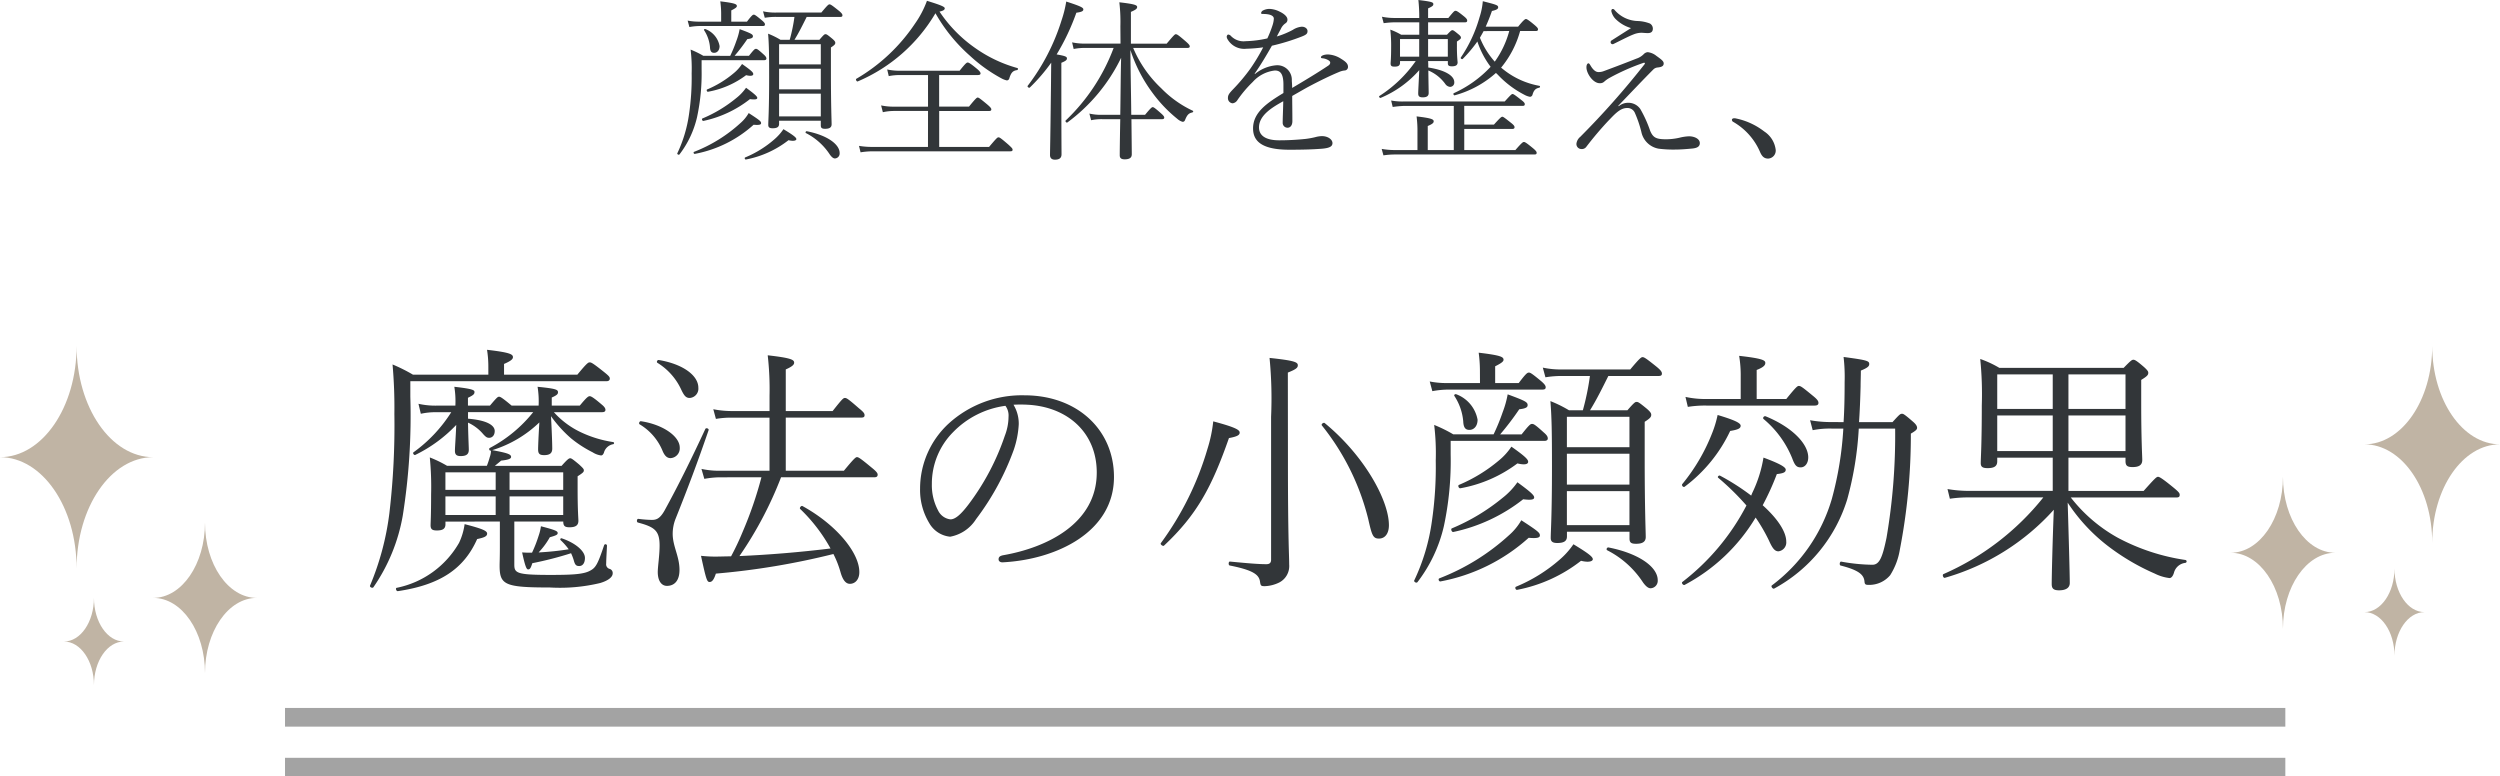
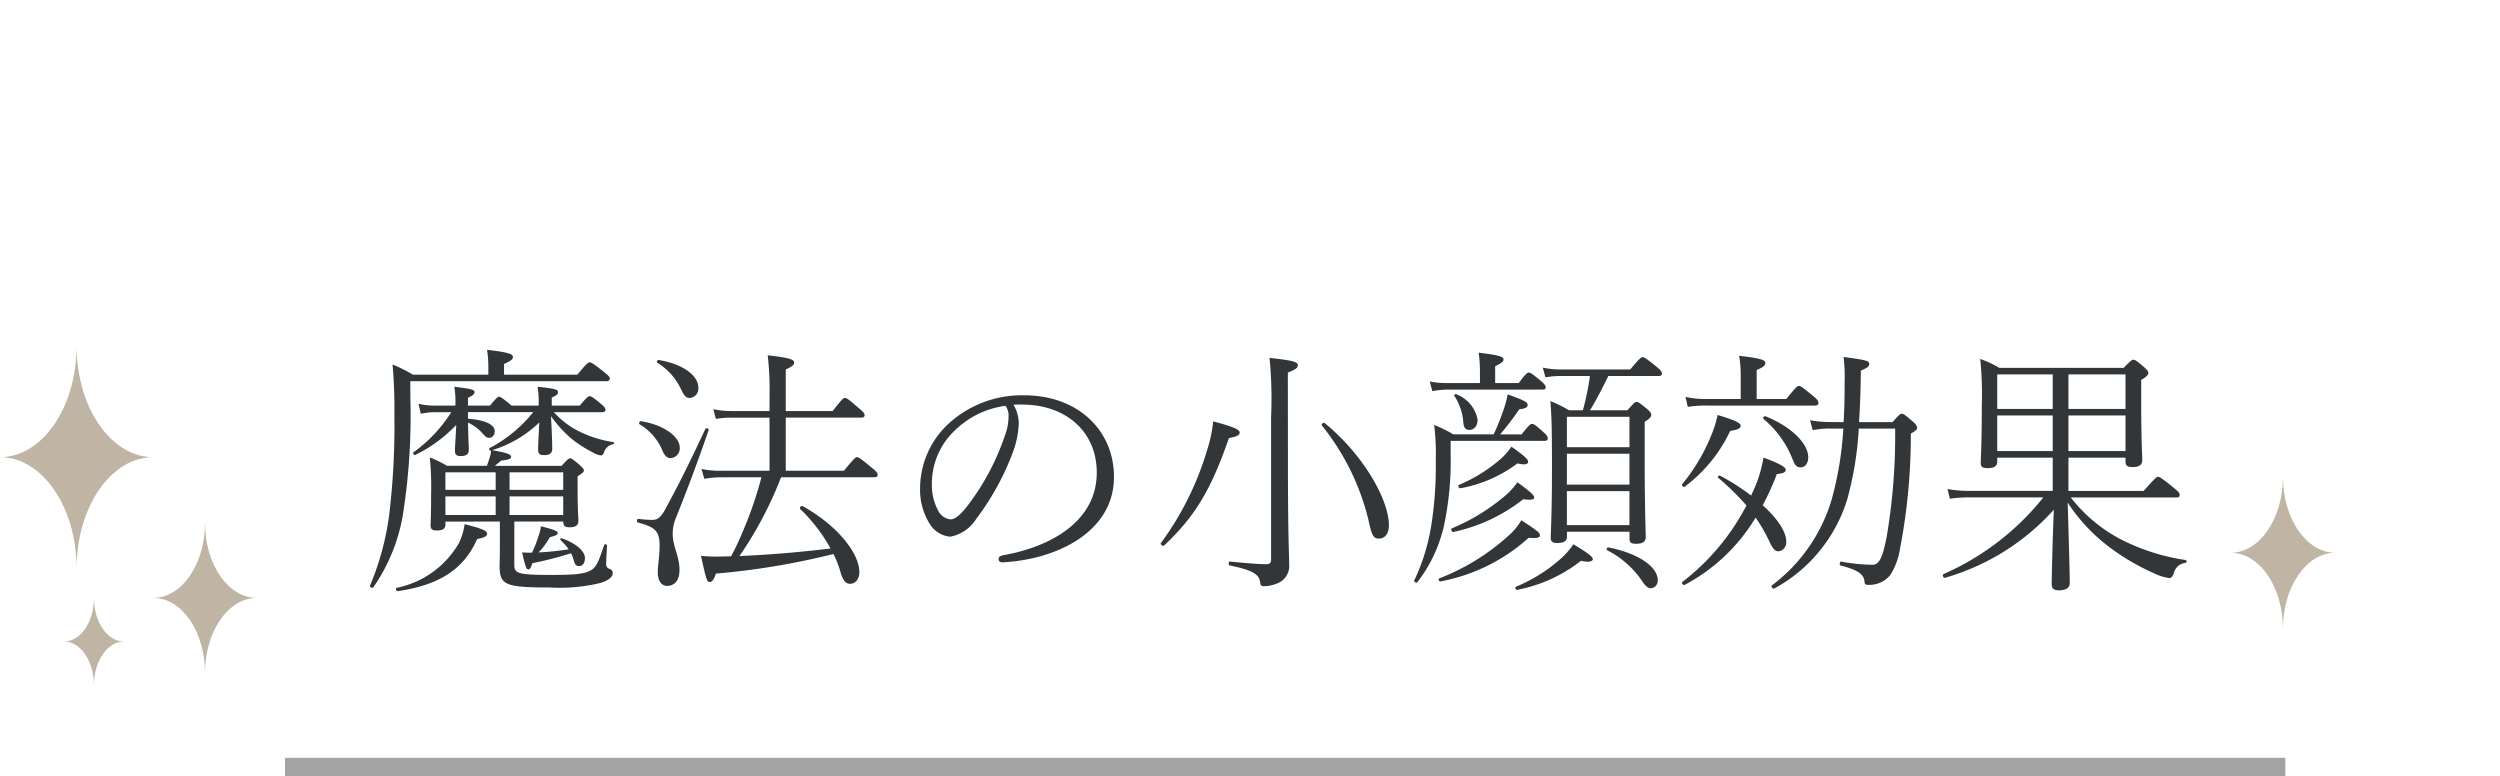
<svg xmlns="http://www.w3.org/2000/svg" width="200.558" height="62.293" viewBox="0 0 200.558 62.293">
  <g id="example_copy_sp" transform="translate(-84.399 -5863.957)">
    <path id="パス_349367" data-name="パス 349367" d="M-62.5-3.906v2.079c0,.84-.021,1.2-.021,1.449,0,1.554.4,1.764,4.032,1.764a13.82,13.82,0,0,0,4.032-.357c.567-.168,1.008-.441,1.008-.777A.341.341,0,0,0-53.676-.1a.382.382,0,0,1-.294-.441c0-.273.042-.966.063-1.428A.118.118,0,0,0-54.138-2C-54.621-.567-54.789-.21-55.23.021c-.5.294-1.344.357-3.192.357-2.751,0-2.919-.147-2.919-.84V-3.906h3.927c0,.357.126.462.5.462.483,0,.714-.147.714-.525,0-.189-.063-.8-.063-2.6v-.966c.462-.294.5-.357.5-.483,0-.1-.084-.189-.378-.462-.525-.441-.63-.5-.714-.5-.1,0-.21.063-.693.609H-62.9c.168-.147.336-.273.5-.42.567-.063.8-.147.8-.294,0-.21-.252-.315-1.512-.546a9.455,9.455,0,0,0,3.78-2.226c-.063,1.029-.1,1.869-.1,2.163,0,.357.126.462.483.462.441,0,.651-.147.651-.525,0-.294-.021-1.113-.1-2.6a10.022,10.022,0,0,0,1.617,1.785,9.342,9.342,0,0,0,1.722,1.113,1.656,1.656,0,0,0,.672.252c.1,0,.168-.063.231-.21a.934.934,0,0,1,.756-.693.088.088,0,0,0,0-.168,9.287,9.287,0,0,1-2.625-.8,6.8,6.8,0,0,1-2.142-1.6h3.864c.189,0,.273-.063.273-.189,0-.105-.063-.231-.294-.42-.735-.63-.882-.672-.966-.672-.105,0-.21.042-.8.756h-2.247v-.651c.441-.189.5-.294.5-.42,0-.21-.147-.294-1.638-.441a7.385,7.385,0,0,1,.084,1.512h-2.163c-.8-.672-.924-.714-1.008-.714-.105,0-.168.042-.735.714h-1.764v-.63c.441-.21.525-.294.525-.462,0-.147-.105-.252-1.617-.42a7.277,7.277,0,0,1,.084,1.512h-1.512a6.152,6.152,0,0,1-1.449-.147l.189.8a5.561,5.561,0,0,1,1.26-.126H-66.4a11.555,11.555,0,0,1-3.024,3.213c-.1.063.042.273.147.21A11.37,11.37,0,0,0-66-11.655c-.042,1.05-.105,1.785-.105,2.079,0,.315.147.42.462.42.42,0,.651-.126.651-.5,0-.273-.042-.924-.063-2.184a3.479,3.479,0,0,1,1.218.924c.231.252.315.294.483.294.231,0,.441-.189.441-.546,0-.441-.588-.861-2.142-.987v-.525h5.229a10.993,10.993,0,0,1-3.486,2.877c-.1.063-.021.252.1.21a1.558,1.558,0,0,1-.1.525,6.7,6.7,0,0,1-.231.693h-3.192a9.41,9.41,0,0,0-1.386-.672,24.351,24.351,0,0,1,.105,2.961c0,1.743-.042,2.268-.042,2.478,0,.315.126.42.5.42.462,0,.693-.126.693-.5v-.21Zm-4.368-2.541V-7.854h4.032v1.407Zm0,.525h4.032v1.491h-4.032Zm9.45,1.491h-4.305V-5.922h4.305Zm0-2.016h-4.305V-7.854h4.305Zm-6.006-9.24h-6.048a13.241,13.241,0,0,0-1.638-.819,39.062,39.062,0,0,1,.147,3.969,60.271,60.271,0,0,1-.4,7.959,21.987,21.987,0,0,1-1.554,5.817c-.042.126.21.231.273.126a14.461,14.461,0,0,0,2.352-5.733,51.149,51.149,0,0,0,.609-9.555v-1.239h15.729c.189,0,.273-.084.273-.21s-.063-.21-.483-.546c-.9-.714-1.008-.756-1.134-.756-.105,0-.21.042-.987.987h-5.88v-.861c.588-.252.714-.4.714-.546,0-.231-.252-.378-2.079-.588a8.5,8.5,0,0,1,.105,1.26Zm3.339,14.28c-.21,0-.378,0-.63-.021.252,1.155.357,1.365.483,1.365.147,0,.21-.105.336-.5a28.015,28.015,0,0,0,3.108-.8,4.207,4.207,0,0,1,.21.546c.1.378.189.483.441.483.273,0,.462-.231.462-.651,0-.546-.756-1.2-1.869-1.575a.088.088,0,0,0-.084.147,5.27,5.27,0,0,1,.651.735,23.538,23.538,0,0,1-2.415.252,6.092,6.092,0,0,0,.9-1.218c.525-.147.63-.21.63-.336,0-.147-.126-.231-1.344-.546a3.8,3.8,0,0,1-.189.777,10.476,10.476,0,0,1-.525,1.344Zm-10.6,3.087c3.36-.5,5.292-1.764,6.363-4.179.609-.126.8-.231.8-.441,0-.231-.441-.4-1.806-.756A5.1,5.1,0,0,1-65.772-2.2a7.466,7.466,0,0,1-5,3.612C-70.9,1.428-70.812,1.7-70.686,1.68Zm29.169-9.135a30.905,30.905,0,0,1-1.512,4.389,20.785,20.785,0,0,1-.924,1.953c-.42,0-.861.021-1.3.021a10.47,10.47,0,0,1-1.113-.063c.42,1.932.483,2.1.693,2.1.189,0,.336-.168.5-.672A59.714,59.714,0,0,0-35.742-1.3,7.915,7.915,0,0,1-35.175.147c.189.672.441.945.756.945.441,0,.756-.378.756-.924.021-1.533-1.806-3.8-4.557-5.313-.1-.063-.273.147-.189.231a13.2,13.2,0,0,1,2.436,3.171c-2.415.294-4.851.5-7.308.609a30.344,30.344,0,0,0,3.339-6.321h7.476c.189,0,.273-.063.273-.21,0-.105-.063-.231-.483-.567-.861-.714-1.05-.84-1.176-.84-.105,0-.252.126-1.05,1.092h-4.662v-4.263h6.048c.21,0,.273-.063.273-.189s-.042-.231-.462-.567c-.861-.756-.987-.819-1.113-.819s-.21.063-.987,1.05h-3.759v-3.339c.567-.252.672-.4.672-.546,0-.231-.252-.378-2.121-.588a23.948,23.948,0,0,1,.147,3.234v1.239h-3a7.672,7.672,0,0,1-1.512-.147l.21.777a7.088,7.088,0,0,1,1.3-.1h3V-7.98h-3.948a6.567,6.567,0,0,1-1.512-.147l.231.8a7.135,7.135,0,0,1,1.281-.126Zm-8.337-9.177a4.955,4.955,0,0,1,1.911,2.163c.231.483.378.651.672.651a.748.748,0,0,0,.693-.819c0-1.008-1.281-1.911-3.171-2.226C-49.875-16.884-49.959-16.695-49.854-16.632ZM-51.282-11.7a4.45,4.45,0,0,1,1.806,2.058c.189.483.4.651.672.651a.786.786,0,0,0,.735-.84c0-.9-1.323-1.848-3.108-2.121C-51.3-11.97-51.387-11.76-51.282-11.7Zm5.271.357c-1.2,2.583-2.226,4.641-3.276,6.552-.378.672-.672.756-1.029.756a9.585,9.585,0,0,1-1.071-.084c-.126-.021-.168.252-.042.294,1.344.357,1.743.651,1.743,1.848,0,.777-.147,1.7-.147,2.121,0,.735.315,1.113.735,1.113.588,0,1.008-.4,1.008-1.281,0-1.092-.546-1.89-.546-2.9A3.282,3.282,0,0,1-48.4-4.137c1.008-2.52,1.743-4.473,2.646-7.1C-45.717-11.361-45.948-11.445-46.011-11.34Zm24.717-1.932a10.212,10.212,0,0,1,1.134,0c3.213.168,5.544,2.247,5.544,5.439,0,4.095-4.011,6.027-7.518,6.636-.294.063-.357.168-.357.336,0,.126.126.252.357.231,4.305-.231,8.9-2.436,8.9-6.846,0-3.8-2.961-6.552-7.182-6.552A8.715,8.715,0,0,0-26.5-11.76a7.107,7.107,0,0,0-2.289,5.208,5.126,5.126,0,0,0,.735,2.772,2.163,2.163,0,0,0,1.68,1.092A3.125,3.125,0,0,0-24.3-4.095,21.059,21.059,0,0,0-21.273-9.66a7.571,7.571,0,0,0,.4-2.058A2.933,2.933,0,0,0-21.294-13.272Zm-.651.084a1.3,1.3,0,0,1,.252.882,4.29,4.29,0,0,1-.294,1.512,19.478,19.478,0,0,1-2.9,5.5c-.651.861-1.092,1.218-1.47,1.218a1.264,1.264,0,0,1-.987-.714,4.279,4.279,0,0,1-.5-2.121,5.86,5.86,0,0,1,1.7-4.158A7.18,7.18,0,0,1-21.945-13.188ZM3.444-11.613a19.432,19.432,0,0,1,3.717,7.5c.294,1.3.378,1.575.861,1.575.5,0,.8-.42.8-1.071,0-1.995-1.974-5.586-5.145-8.19C3.591-11.886,3.36-11.718,3.444-11.613ZM.714-15.855c.693-.273.8-.4.8-.588,0-.252-.294-.378-2.268-.588A33.647,33.647,0,0,1-.63-12.306V-.84c0,.252-.126.357-.378.357-.609,0-1.386-.063-2.919-.21-.126-.021-.147.294-.021.315,2.037.4,2.373.8,2.436,1.344.042.294.105.315.378.315A2.85,2.85,0,0,0,.021.987a1.484,1.484,0,0,0,.8-1.449c0-.8-.1-1.932-.1-8.442ZM-9.219-1.974C-6.573-4.452-5.376-6.7-4.011-10.6c.693-.126.861-.252.861-.441,0-.21-.315-.42-2.121-.9a11.216,11.216,0,0,1-.462,2.205,24.241,24.241,0,0,1-3.738,7.56C-9.555-2.079-9.3-1.89-9.219-1.974ZM16.128-15.015H13.566a6.839,6.839,0,0,1-1.47-.126l.21.777a7.32,7.32,0,0,1,1.281-.126h7.539c.21,0,.273-.063.273-.189,0-.105-.063-.231-.357-.483-.756-.63-.882-.693-.987-.693-.126,0-.231.063-.819.84h-1.89v-1.344c.546-.273.672-.4.672-.525,0-.231-.231-.357-1.995-.567a10.918,10.918,0,0,1,.1,1.386Zm7.14,2.184a9.826,9.826,0,0,0-1.491-.735c.1,1.239.126,2.394.126,5.229,0,3.99-.1,5.229-.1,5.754,0,.294.168.4.525.4.525,0,.777-.147.777-.525v-.378h5.019v.546c0,.336.147.42.525.42.5,0,.777-.147.777-.546,0-.462-.084-2.163-.084-6.363v-2.877c.462-.294.525-.4.525-.567,0-.1-.042-.21-.357-.483-.609-.5-.693-.546-.819-.546-.105,0-.189.042-.735.672h-3c.546-.882,1.008-1.827,1.47-2.751H30.45c.21,0,.273-.063.273-.189s-.063-.252-.42-.546c-.861-.693-1.008-.777-1.134-.777-.105,0-.231.084-.987.987h-5.46a6.7,6.7,0,0,1-1.554-.147l.21.777a7.92,7.92,0,0,1,1.365-.105h2.205a20.627,20.627,0,0,1-.567,2.751ZM28.119-9.87H23.1v-2.436h5.019ZM23.1-9.345h5.019v2.478H23.1Zm0,3h5.019v2.73H23.1ZM13.986-10.9a11.479,11.479,0,0,0-1.533-.756A18.814,18.814,0,0,1,12.579-8.8a30.131,30.131,0,0,1-.315,4.914,16.2,16.2,0,0,1-1.407,4.7c-.063.105.168.252.252.147A11.675,11.675,0,0,0,13.23-3.528a25.027,25.027,0,0,0,.546-5.754v-1.092h7.518c.189,0,.273-.084.273-.189,0-.126-.042-.252-.336-.5-.693-.63-.8-.672-.924-.672s-.21.042-.84.84H17.745a22.5,22.5,0,0,0,1.533-2.016c.588-.063.672-.189.672-.336,0-.231-.168-.336-1.6-.861a7.852,7.852,0,0,1-.4,1.428A16.194,16.194,0,0,1,17.22-10.9ZM26.334-1.6A7.48,7.48,0,0,1,29.211.987c.231.315.42.462.609.462A.6.6,0,0,0,30.387.8c0-1.05-1.491-2.142-3.948-2.625C26.313-1.848,26.229-1.659,26.334-1.6ZM14.07-13.986a4.407,4.407,0,0,1,.714,2.037c.021.5.168.693.5.693s.651-.273.651-.819a2.693,2.693,0,0,0-1.7-2.037C14.133-14.154,14.028-14.07,14.07-13.986Zm.483,7.413a10.748,10.748,0,0,0,4.578-1.995c.588.147.861.063.861-.126,0-.168-.147-.378-1.344-1.218A4.942,4.942,0,0,1,17.64-8.8a12.449,12.449,0,0,1-3.192,1.953C14.322-6.8,14.427-6.552,14.553-6.573ZM19.11,1.575A11.953,11.953,0,0,0,24.234-.756c.672.168.945.021.945-.126,0-.189-.336-.462-1.554-1.2a6.305,6.305,0,0,1-1.134,1.26,12.641,12.641,0,0,1-3.465,2.142C18.9,1.365,18.984,1.6,19.11,1.575ZM13.986-3.066a13.613,13.613,0,0,0,5.607-2.625c.672.084.882.021.882-.147,0-.189-.315-.462-1.344-1.218a5.852,5.852,0,0,1-1.2,1.26A16.293,16.293,0,0,1,13.881-3.36C13.755-3.318,13.86-3.045,13.986-3.066ZM12.957.9A14.55,14.55,0,0,0,20.034-2.6c.714.063.9-.021.9-.189,0-.21-.126-.336-1.491-1.218a4.683,4.683,0,0,1-.987,1.2A17.79,17.79,0,0,1,12.873.651C12.747.693,12.831.924,12.957.9ZM44.394-11.886a9.153,9.153,0,0,1-1.785-.147l.21.8a6.991,6.991,0,0,1,1.617-.126h.84a27.124,27.124,0,0,1-.924,5.649,13.326,13.326,0,0,1-4.809,6.93c-.1.084.084.315.189.252a12.235,12.235,0,0,0,5.859-7.161,26.845,26.845,0,0,0,.924-5.67h2.919A48.8,48.8,0,0,1,48.741-2.6c-.315,1.512-.546,2.163-1.134,2.163a14.8,14.8,0,0,1-2.5-.252c-.126-.021-.168.294-.042.315,1.491.378,1.869.756,1.911,1.3.021.231.105.252.357.252A2.192,2.192,0,0,0,49.035.4a5.473,5.473,0,0,0,.777-2.058,48.292,48.292,0,0,0,.882-9.3c.4-.231.5-.336.5-.462,0-.1-.042-.252-.336-.5-.672-.588-.777-.63-.861-.63-.147,0-.189.021-.777.672H46.536c.063-.9.1-1.869.126-2.856,0-.4.021-.84.021-1.281.567-.231.672-.357.672-.525,0-.252-.168-.315-2.058-.567a13.832,13.832,0,0,1,.084,2.016c0,1.176-.021,2.226-.084,3.213Zm-6.51,5.9a18.343,18.343,0,0,0-2.5-1.6c-.1-.042-.231.1-.147.168a20.827,20.827,0,0,1,2.268,2.226A18.523,18.523,0,0,1,32.361.945c-.1.084.084.294.189.231a14.589,14.589,0,0,0,5.691-5.4,13.963,13.963,0,0,1,1.071,1.848c.273.609.462.861.756.861a.715.715,0,0,0,.63-.777c0-.777-.672-1.827-1.89-2.919a20.957,20.957,0,0,0,1.134-2.5c.546-.063.714-.147.714-.357s-.525-.5-1.785-.966a10.259,10.259,0,0,1-.9,2.835Zm-.84-7.749H34.293a7.358,7.358,0,0,1-1.68-.168l.189.8a8.749,8.749,0,0,1,1.491-.105h8.694c.21,0,.294-.084.294-.21s-.042-.252-.462-.588c-.84-.693-.966-.777-1.113-.777-.105,0-.21.063-1.008,1.05H38.325v-2.331c.588-.231.693-.4.693-.567,0-.21-.231-.357-2.1-.567a9.386,9.386,0,0,1,.126,1.659Zm1.827,1.6a8,8,0,0,1,2.31,3.171c.21.567.357.714.672.714.357,0,.609-.336.609-.8,0-1.071-1.26-2.415-3.423-3.3C38.913-12.39,38.787-12.222,38.871-12.138ZM32.55-6.7A11.936,11.936,0,0,0,36.2-11.172c.651-.105.84-.21.84-.42s-.441-.441-1.848-.861a8.675,8.675,0,0,1-.462,1.512,14.991,14.991,0,0,1-2.373,4.032C32.277-6.8,32.445-6.615,32.55-6.7Zm29.526.336h-6.72a10.216,10.216,0,0,1-1.722-.147l.189.777a9.734,9.734,0,0,1,1.533-.105H61.32A21.039,21.039,0,0,1,53.3.315c-.1.063,0,.336.126.294a18.63,18.63,0,0,0,8.736-5.46c-.1,2.478-.168,5.292-.168,5.964,0,.357.147.5.588.5.567,0,.861-.21.861-.588,0-.651-.084-3.717-.168-6.447a14.172,14.172,0,0,0,3.318,3.549A17.936,17.936,0,0,0,70.266.273,3.591,3.591,0,0,0,71.442.63c.147,0,.273-.147.357-.42a1.073,1.073,0,0,1,.924-.8.118.118,0,0,0,0-.231A16.626,16.626,0,0,1,67.305-2.6a12.36,12.36,0,0,1-3.78-3.234h8.463c.21,0,.273-.063.273-.21,0-.126-.042-.21-.5-.588-.924-.756-1.134-.861-1.239-.861-.126,0-.273.147-1.155,1.134H63.336V-9.03h4.578v.273c0,.378.147.483.567.483.525,0,.777-.168.777-.567,0-.336-.084-1.575-.084-4.578v-1.848c.483-.294.567-.4.567-.567,0-.1-.042-.189-.315-.441-.651-.567-.777-.609-.882-.609s-.189.042-.777.651H57.792a8.464,8.464,0,0,0-1.533-.714,28,28,0,0,1,.126,3.717c0,3.192-.084,4.179-.084,4.641,0,.294.147.4.546.4.525,0,.777-.147.777-.546V-9.03h4.452Zm1.26-3.192v-2.856h4.578v2.856Zm-1.26,0H57.624v-2.856h4.452Zm1.26-3.381v-2.772h4.578v2.772Zm-1.26,0H57.624v-2.772h4.452Z" transform="translate(187 5909.701)" fill="#323639" />
-     <path id="パス_349366" data-name="パス 349366" d="M-45.248-10.01h-1.708a4.559,4.559,0,0,1-.98-.084l.14.518a4.88,4.88,0,0,1,.854-.084h5.026c.14,0,.182-.042.182-.126s-.042-.154-.238-.322c-.5-.42-.588-.462-.658-.462s-.154.042-.546.56h-1.26v-.9c.364-.182.448-.266.448-.35,0-.154-.154-.238-1.33-.378a7.279,7.279,0,0,1,.07.924Zm4.76,1.456a6.551,6.551,0,0,0-.994-.49c.07.826.084,1.6.084,3.486,0,2.66-.07,3.486-.07,3.836,0,.2.112.266.35.266.35,0,.518-.1.518-.35v-.252h3.346v.364c0,.224.1.28.35.28.336,0,.518-.1.518-.364,0-.308-.056-1.442-.056-4.242V-7.938c.308-.2.35-.266.35-.378,0-.07-.028-.14-.238-.322-.406-.336-.462-.364-.546-.364s-.126.028-.49.448h-2c.364-.588.672-1.218.98-1.834H-35.7c.14,0,.182-.042.182-.126s-.042-.168-.28-.364c-.574-.462-.672-.518-.756-.518s-.154.056-.658.658h-3.64a4.469,4.469,0,0,1-1.036-.1l.14.518a5.28,5.28,0,0,1,.91-.07h1.47a13.751,13.751,0,0,1-.378,1.834Zm3.234,1.974H-40.6V-8.2h3.346Zm-3.346.35h3.346v1.652H-40.6Zm0,2h3.346v1.82H-40.6Zm-6.076-3.038a7.653,7.653,0,0,0-1.022-.5,12.543,12.543,0,0,1,.084,1.9,20.087,20.087,0,0,1-.21,3.276A10.8,10.8,0,0,1-48.762.546c-.042.07.112.168.168.1a7.784,7.784,0,0,0,1.414-3,16.685,16.685,0,0,0,.364-3.836v-.728H-41.8c.126,0,.182-.056.182-.126s-.028-.168-.224-.336c-.462-.42-.532-.448-.616-.448s-.14.028-.56.56H-44.17A15,15,0,0,0-43.148-8.61c.392-.042.448-.126.448-.224,0-.154-.112-.224-1.064-.574a5.235,5.235,0,0,1-.266.952,10.8,10.8,0,0,1-.49,1.19Zm8.232,6.2A4.987,4.987,0,0,1-36.526.658c.154.21.28.308.406.308a.4.4,0,0,0,.378-.434c0-.7-.994-1.428-2.632-1.75C-38.458-1.232-38.514-1.106-38.444-1.064Zm-8.176-8.26a2.938,2.938,0,0,1,.476,1.358c.014.336.112.462.336.462s.434-.182.434-.546a1.8,1.8,0,0,0-1.134-1.358C-46.578-9.436-46.648-9.38-46.62-9.324Zm.322,4.942a7.165,7.165,0,0,0,3.052-1.33c.392.1.574.042.574-.084s-.1-.252-.9-.812a3.3,3.3,0,0,1-.672.742,8.3,8.3,0,0,1-2.128,1.3C-46.452-4.536-46.382-4.368-46.3-4.382ZM-43.26,1.05A7.969,7.969,0,0,0-39.844-.5c.448.112.63.014.63-.084,0-.126-.224-.308-1.036-.8a4.2,4.2,0,0,1-.756.84A8.427,8.427,0,0,1-43.316.882C-43.4.91-43.344,1.064-43.26,1.05Zm-3.416-3.094a9.075,9.075,0,0,0,3.738-1.75c.448.056.588.014.588-.1s-.21-.308-.9-.812a3.9,3.9,0,0,1-.8.84,10.862,10.862,0,0,1-2.7,1.624C-46.83-2.212-46.76-2.03-46.676-2.044ZM-47.362.6a9.7,9.7,0,0,0,4.718-2.338c.476.042.6-.014.6-.126,0-.14-.084-.224-.994-.812a3.122,3.122,0,0,1-.658.8A11.86,11.86,0,0,1-47.418.434C-47.5.462-47.446.616-47.362.6Zm19.306-11.284a13.193,13.193,0,0,0,2.772,3.416,12.327,12.327,0,0,0,2.492,1.792,1.738,1.738,0,0,0,.462.182.212.212,0,0,0,.2-.168c.14-.462.294-.616.616-.658.084-.014.112-.14.028-.168a10.9,10.9,0,0,1-3.374-1.6,10.991,10.991,0,0,1-2.87-2.926c.322-.07.42-.154.42-.266s-.238-.238-1.428-.6a7.868,7.868,0,0,1-.952,1.82,14.343,14.343,0,0,1-4.718,4.438c-.07.042.028.238.112.21A13.223,13.223,0,0,0-28.056-10.682Zm-.6,10.724h-4.4a6.372,6.372,0,0,1-1.134-.084l.126.518A6.291,6.291,0,0,1-33.04.392h10.99c.14,0,.182-.042.182-.126S-21.91.126-22.2-.14c-.63-.546-.714-.588-.8-.588s-.14.042-.756.77h-4V-2.842h4c.126,0,.182-.042.182-.126s-.056-.168-.336-.406c-.6-.5-.686-.546-.756-.546s-.154.056-.7.728h-2.394V-5.726h3.122c.14,0,.2-.056.2-.126s-.042-.168-.294-.378c-.574-.476-.672-.5-.742-.5s-.154.042-.644.658h-4.76a4.587,4.587,0,0,1-1.05-.1l.126.532a4.359,4.359,0,0,1,.924-.084h2.226v2.534h-2.7a4.706,4.706,0,0,1-1.064-.1l.14.546a4.147,4.147,0,0,1,.924-.1h2.7Zm10.7-6.748c.378-.154.448-.238.448-.35,0-.14-.126-.2-.826-.322a18.078,18.078,0,0,0,1.582-3.346c.42-.056.56-.126.56-.266s-.2-.252-1.372-.63a9.182,9.182,0,0,1-.378,1.512,16.886,16.886,0,0,1-2.716,5.25c-.056.07.112.2.168.14a14.209,14.209,0,0,0,1.722-2c-.014.826-.014,1.652-.028,2.464-.042,3.766-.07,4.69-.07,4.942s.14.378.392.378c.364,0,.532-.14.532-.434,0-.35-.014-1.554-.014-4.914Zm4.746-1.54H-16.03a4.706,4.706,0,0,1-1.064-.1l.126.532a4.456,4.456,0,0,1,.952-.084h2.254a15.53,15.53,0,0,1-3.85,5.824c-.056.056.07.21.14.154A14.036,14.036,0,0,0-13.16-7.112c-.042,1.526-.042,3.052-.07,4.578H-14.7a4.238,4.238,0,0,1-1.008-.1l.14.532a4.065,4.065,0,0,1,.882-.084h1.456c-.028,1.4-.042,2.548-.042,2.9,0,.21.112.322.392.322.392,0,.574-.126.574-.406,0-.322-.014-1.442-.028-2.814h2.45c.14,0,.182-.056.182-.126s-.042-.154-.266-.35c-.49-.434-.588-.49-.658-.49s-.154.056-.616.616h-1.106c-.014-1.736-.056-3.472-.07-5.208a11.867,11.867,0,0,0,1.764,3.43,11.063,11.063,0,0,0,2,2.1,1.1,1.1,0,0,0,.42.238c.112,0,.168-.042.224-.2.154-.364.28-.49.546-.546.07-.014.126-.112.056-.14A8.635,8.635,0,0,1-9.94-4.662,9.511,9.511,0,0,1-12.194-7.9h4.34c.14,0,.2-.042.2-.126s-.07-.182-.364-.434C-8.6-8.96-8.68-9-8.778-9c-.07,0-.14.056-.728.756h-2.87v-2.548c.42-.182.5-.266.5-.392,0-.154-.21-.238-1.428-.378a13.43,13.43,0,0,1,.084,1.932ZM-2.45-5.838c.5-.714.938-1.456,1.386-2.24A17.291,17.291,0,0,0,1.344-8.82c.35-.14.448-.224.448-.434,0-.182-.182-.35-.462-.35a1.57,1.57,0,0,0-.714.252A6.636,6.636,0,0,1-.672-8.82c.112-.21.238-.448.322-.6A1.073,1.073,0,0,1,.014-9.87a.336.336,0,0,0,.168-.308c0-.28-.378-.518-.616-.63a1.953,1.953,0,0,0-.826-.224,1.131,1.131,0,0,0-.518.126.279.279,0,0,0-.154.21c0,.056.056.07.154.07.6,0,.868.154.868.378a2,2,0,0,1-.1.518,8.771,8.771,0,0,1-.42,1.064,8.684,8.684,0,0,1-1.736.224A1.409,1.409,0,0,1-4.34-8.848a.336.336,0,0,0-.224-.126c-.07,0-.126.1-.126.182a.475.475,0,0,0,.07.2,1.547,1.547,0,0,0,1.512.756,11.545,11.545,0,0,0,1.344-.112,15.239,15.239,0,0,1-1.008,1.68A14.626,14.626,0,0,1-4.186-4.578c-.308.322-.406.462-.406.686a.41.41,0,0,0,.378.434.528.528,0,0,0,.35-.21,9.438,9.438,0,0,1,1.26-1.5A2.8,2.8,0,0,1-.826-6.09c.434,0,.7.252.686,1.218v.588c-1.316.8-2.436,1.554-2.436,2.842C-2.576-.434-1.89.266.336.266,1.47.266,2.3.238,2.982.182c.616-.056.812-.2.812-.448,0-.28-.35-.56-.854-.56a2.222,2.222,0,0,0-.532.084,6.475,6.475,0,0,1-.77.14A20.091,20.091,0,0,1-.476-.49C-1.61-.49-2.1-.9-2.1-1.526c0-1.008,1.148-1.652,1.946-2.1C-.168-2.842-.2-2.31-.2-1.876A.388.388,0,0,0,.2-1.5c.182,0,.378-.154.378-.532,0-.8-.014-1.428-.014-2.016.42-.238.854-.49,1.232-.7C2.786-5.278,3.668-5.7,4.34-5.978a1.438,1.438,0,0,1,.42-.112.284.284,0,0,0,.28-.294c0-.266-.21-.434-.574-.658A2.106,2.106,0,0,0,3.43-7.378c-.294,0-.56.1-.56.224,0,.07.042.07.126.084a1.121,1.121,0,0,1,.49.168c.084.056.126.112.126.182s-.028.154-.154.238C2.646-5.936,1.6-5.306.56-4.69c0-.182-.014-.406-.028-.574A1.167,1.167,0,0,0-.714-6.51a3.086,3.086,0,0,0-1.708.7Zm15.5-1.008v.182c0,.182.1.238.322.238.28,0,.462-.07.462-.322a12.078,12.078,0,0,1-.056-1.274v-.392c.28-.182.322-.238.322-.308s-.028-.14-.224-.294c-.322-.266-.392-.308-.462-.308s-.126.042-.434.364H11.466v-.994H14.42c.126,0,.182-.042.182-.14,0-.07-.028-.154-.252-.336-.5-.406-.6-.448-.686-.448s-.14.042-.574.574H11.466v-.77c.378-.168.42-.238.42-.336,0-.154-.1-.2-1.2-.336a12.8,12.8,0,0,1,.07,1.442h-2a4.979,4.979,0,0,1-.994-.1l.14.518a7.388,7.388,0,0,1,.868-.07h1.988v.994H9.3a4.9,4.9,0,0,0-.868-.406A11.11,11.11,0,0,1,8.5-7.952c0,.9-.042,1.19-.042,1.3,0,.21.1.252.322.252.294,0,.434-.084.434-.322v-.126h1.26a10.3,10.3,0,0,1-2.912,2.8c-.07.042.014.182.1.154a8.434,8.434,0,0,0,3.094-2.226c-.042.994-.084,1.638-.084,1.876,0,.21.084.308.364.308.308,0,.476-.1.476-.35,0-.2-.014-.686-.028-1.806A3.207,3.207,0,0,1,12.852-5a.526.526,0,0,0,.378.224.343.343,0,0,0,.336-.378c0-.5-.7-.966-2.086-1.176,0-.168,0-.35-.014-.518ZM11.466-7.2V-8.61h1.582V-7.2Zm-.714,0H9.212V-8.61h1.54Zm3.612,3.948H19.04c.14,0,.182-.042.182-.14,0-.07-.042-.154-.266-.322-.532-.42-.644-.49-.714-.49s-.154.07-.63.6H9.492A4.931,4.931,0,0,1,8.5-3.682l.126.518a8.314,8.314,0,0,1,.882-.084h4.018V.294H11.438V-1.638c.406-.168.476-.266.476-.378,0-.154-.168-.252-1.372-.392a9.369,9.369,0,0,1,.07,1.3v1.4H8.834A6.08,6.08,0,0,1,7.742.2l.14.518a6.145,6.145,0,0,1,.966-.07H19.992c.14,0,.182-.042.182-.14,0-.07-.042-.154-.294-.364-.56-.462-.658-.5-.728-.5S19-.322,18.466.294h-4.1V-1.4H18.2c.14,0,.2-.042.2-.14,0-.07-.028-.154-.28-.35-.546-.434-.63-.49-.7-.49s-.154.056-.672.63h-2.38Zm2.688-2.506a7.837,7.837,0,0,0,2.128,1.61,1.423,1.423,0,0,0,.462.168.221.221,0,0,0,.2-.168c.1-.35.238-.5.532-.56.084-.014.1-.14.014-.154a6.429,6.429,0,0,1-2.856-1.288l-.21-.168a7.878,7.878,0,0,0,1.526-2.94H20.1c.14,0,.182-.042.182-.14,0-.07-.042-.14-.252-.322-.5-.42-.644-.5-.714-.5s-.2.084-.63.616h-2.6c.168-.378.336-.784.5-1.26.378-.084.5-.168.5-.294,0-.168-.126-.21-1.232-.49a5.5,5.5,0,0,1-.266,1.3,11.1,11.1,0,0,1-1.5,3.22c-.042.07.1.168.154.112a11.145,11.145,0,0,0,1.176-1.4,7.04,7.04,0,0,0,1.064,2.03A9.294,9.294,0,0,1,13.524-4.27c-.07.042,0,.2.084.168a8.174,8.174,0,0,0,3.3-1.792Zm.924-3.5A7.588,7.588,0,0,1,16.814-6.8a6.479,6.479,0,0,1-1.19-1.918c.1-.182.2-.35.294-.532Zm9.772-.238c-.42.266-1.12.714-1.54.98a.17.17,0,0,0-.1.168.158.158,0,0,0,.238.126c.63-.308,1.218-.616,1.582-.756a1.771,1.771,0,0,1,.63-.14c.126,0,.364.028.532.028.28,0,.406-.126.406-.364a.473.473,0,0,0-.238-.406,2.971,2.971,0,0,0-.994-.2,2.531,2.531,0,0,1-1.834-.882.193.193,0,0,0-.154-.084c-.07,0-.112.07-.112.168a1.328,1.328,0,0,0,.336.63A2.936,2.936,0,0,0,27.748-9.492Zm-1.022,6.23c1.12-1.162,1.96-2.058,2.828-2.926a.559.559,0,0,1,.322-.14c.294-.028.49-.1.49-.322,0-.168-.14-.294-.574-.6a1.353,1.353,0,0,0-.714-.308.518.518,0,0,0-.322.168,1.447,1.447,0,0,1-.574.35c-.742.294-1.582.616-2.6.994a1.118,1.118,0,0,1-.462.084c-.2,0-.42-.168-.63-.532-.042-.07-.1-.168-.154-.168-.1,0-.168.126-.168.322,0,.49.532,1.274,1.064,1.274a.485.485,0,0,0,.364-.126,2.344,2.344,0,0,1,.462-.322,17.52,17.52,0,0,1,2.7-1.19c.084-.028.126.042.084.1A65.543,65.543,0,0,1,23.674-.77a.848.848,0,0,0-.308.546.4.4,0,0,0,.392.434A.436.436,0,0,0,24.15.042c.588-.77,1.162-1.442,1.75-2.072.434-.434.924-1.05,1.512-1.05a.644.644,0,0,1,.63.364,9.231,9.231,0,0,1,.532,1.554A1.718,1.718,0,0,0,29.96.182a9.389,9.389,0,0,0,1.358.07c.392,0,.938-.042,1.358-.084.392-.042.588-.168.588-.434,0-.35-.448-.546-.868-.546A3.754,3.754,0,0,0,31.64-.7a4.886,4.886,0,0,1-1.2.126c-.7-.014-.938-.154-1.162-.686A9.784,9.784,0,0,0,28.49-3a1.158,1.158,0,0,0-.966-.5,1.164,1.164,0,0,0-.77.28Zm9.114,1.12a.188.188,0,0,0,.112.182A5.114,5.114,0,0,1,38.108.476c.168.378.364.5.644.5a.642.642,0,0,0,.6-.7A2.043,2.043,0,0,0,38.43-1.2a5.516,5.516,0,0,0-2.3-1.05C35.994-2.282,35.84-2.24,35.84-2.142Z" transform="translate(187.5 5875.703)" fill="#323639" />
    <g id="グループ_7566" data-name="グループ 7566" transform="translate(10502.219 10236)">
-       <path id="線_2886" data-name="線 2886" d="M160.472.75H0V-.75H160.472Z" transform="translate(-10394.955 -4314.5)" fill="#707070" opacity="0.642" />
      <path id="線_2887" data-name="線 2887" d="M160.472.75H0V-.75H160.472Z" transform="translate(-10394.955 -4310.5)" fill="#707070" opacity="0.642" />
    </g>
    <path id="パス_349107" data-name="パス 349107" d="M0,60.621c3.394,0,6.146,4,6.146,8.931,0-4.932,2.751-8.931,6.145-8.931-3.394,0-6.145-4-6.145-8.931,0,4.932-2.752,8.931-6.146,8.931" transform="translate(84.399 5840.012)" fill="#c0b4a4" />
    <path id="パス_349108" data-name="パス 349108" d="M16.157,76.481c2.3,0,4.155,2.7,4.155,6.038,0-3.335,1.86-6.038,4.155-6.038-2.3,0-4.155-2.7-4.155-6.038,0,3.335-1.86,6.038-4.155,6.038" transform="translate(80.532 5835.441)" fill="#c0b4a4" />
-     <path id="パス_349106" data-name="パス 349106" d="M90.477,7.9c3,0,5.436,3.538,5.436,7.9,0-4.363,2.434-7.9,5.437-7.9-3,0-5.437-3.538-5.437-7.9,0,4.363-2.434,7.9-5.436,7.9" transform="translate(183.606 5891.703)" fill="#c0b4a4" />
    <path id="パス_349275" data-name="パス 349275" d="M16.157,76.541c2.318,0,4.2,2.73,4.2,6.1,0-3.368,1.879-6.1,4.2-6.1-2.318,0-4.2-2.73-4.2-6.1,0,3.368-1.879,6.1-4.2,6.1" transform="translate(247.188 5831.76)" fill="#c0b4a4" />
-     <path id="パス_349276" data-name="パス 349276" d="M16.157,73.942c1.33,0,2.408,1.567,2.408,3.5,0-1.933,1.078-3.5,2.408-3.5-1.33,0-2.408-1.567-2.408-3.5,0,1.933-1.078,3.5-2.408,3.5" transform="translate(257.926 5839.121)" fill="#c0b4a4" />
    <path id="パス_349277" data-name="パス 349277" d="M16.157,73.942c1.33,0,2.408,1.567,2.408,3.5,0-1.933,1.078-3.5,2.408-3.5-1.33,0-2.408-1.567-2.408-3.5,0,1.933-1.078,3.5-2.408,3.5" transform="translate(73.372 5841.479)" fill="#c0b4a4" />
  </g>
</svg>